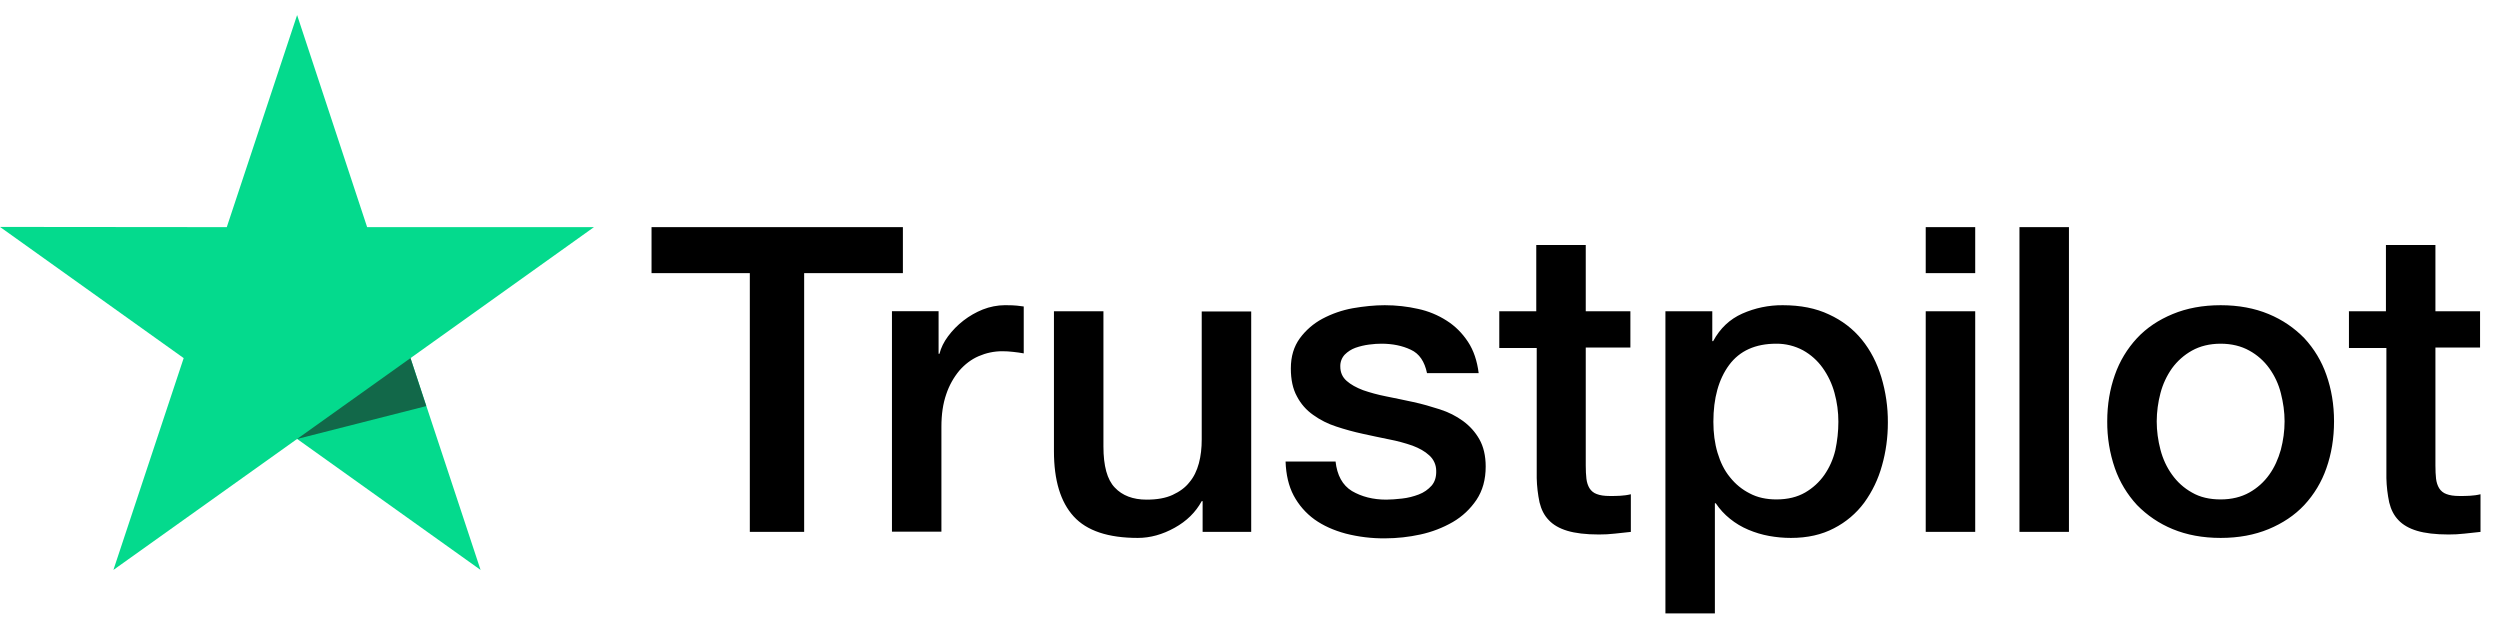
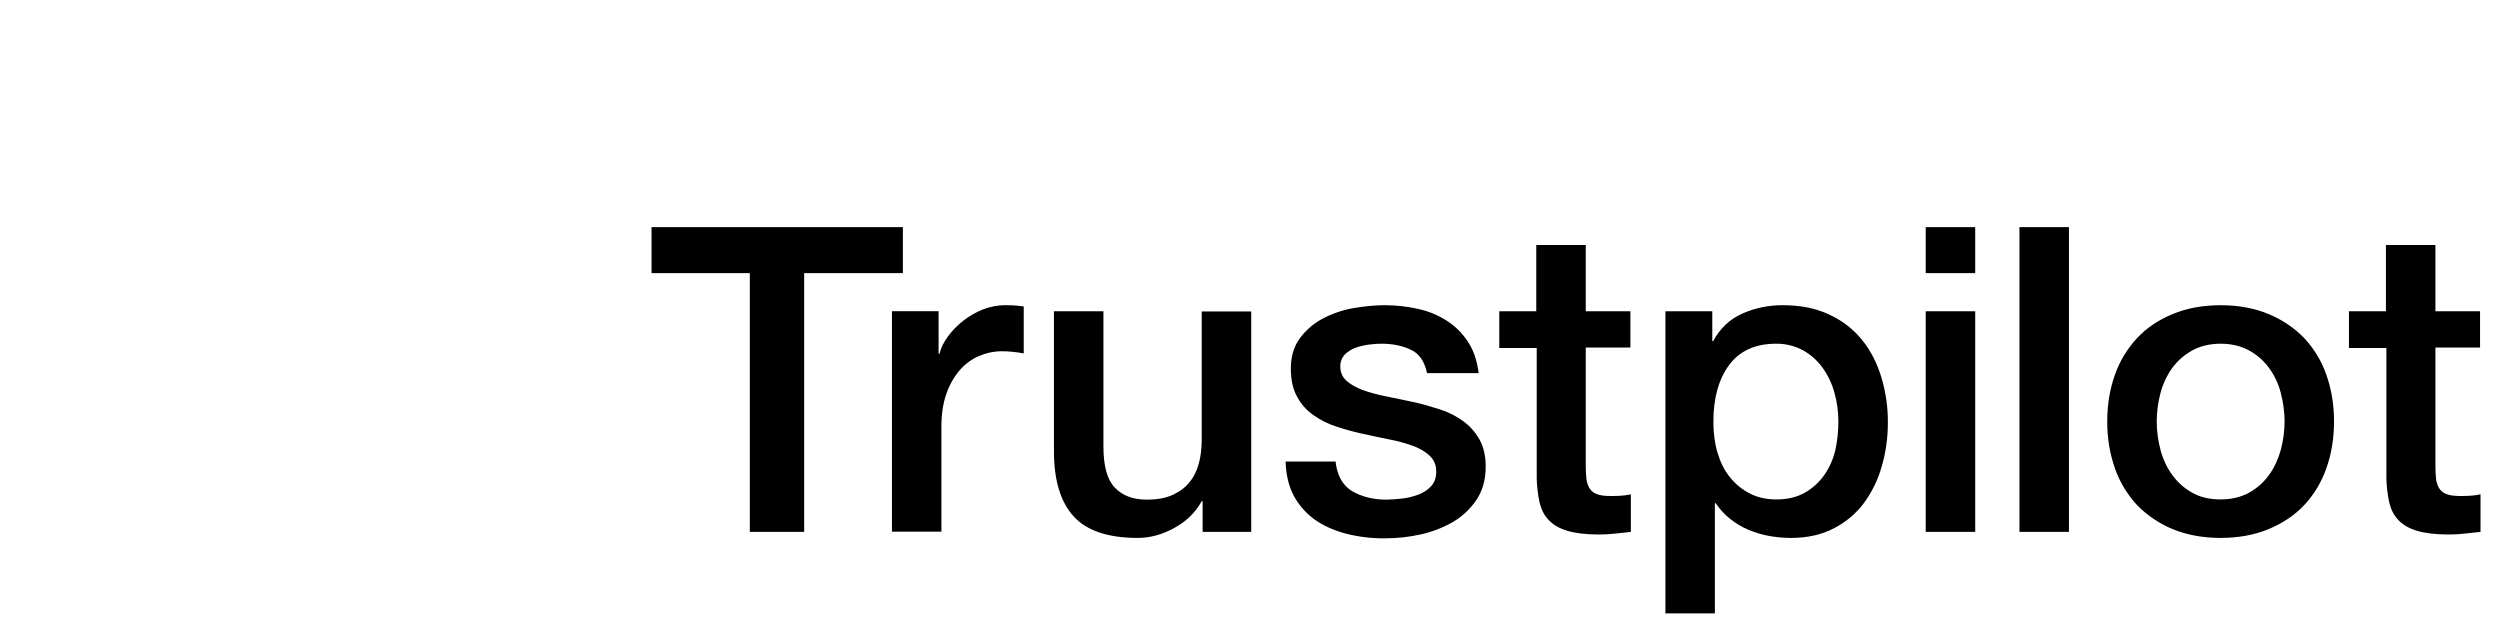
<svg xmlns="http://www.w3.org/2000/svg" width="83" height="21" viewBox="0 0 83 21" fill="none">
  <g clip-path="url(#clip0_371_29257)">
    <path d="M21.639 7.541H29.976V9.069H26.698V17.658H24.894V9.069H21.631V7.541H21.638L21.639 7.541ZM29.62 10.332H31.161V11.746H31.19C31.241 11.546 31.335 11.354 31.473 11.168C31.769 10.769 32.169 10.46 32.629 10.275C32.863 10.183 33.112 10.134 33.363 10.132C33.551 10.132 33.69 10.139 33.763 10.147C33.836 10.154 33.908 10.168 33.988 10.175V11.732C33.87 11.711 33.751 11.694 33.632 11.682C33.514 11.668 33.395 11.661 33.276 11.661C32.999 11.661 32.738 11.718 32.491 11.825C32.244 11.932 32.033 12.096 31.851 12.303C31.658 12.536 31.51 12.802 31.415 13.089C31.306 13.403 31.255 13.759 31.255 14.167V17.651H29.613V10.332H29.62ZM41.54 17.659H39.927V16.638H39.897C39.694 17.009 39.396 17.302 38.996 17.523C38.596 17.745 38.189 17.859 37.775 17.859C36.794 17.859 36.081 17.623 35.646 17.145C35.209 16.666 34.991 15.945 34.991 14.981V10.333H36.634V14.824C36.634 15.467 36.757 15.924 37.012 16.188C37.259 16.452 37.615 16.588 38.066 16.588C38.414 16.588 38.698 16.538 38.93 16.431C39.163 16.323 39.352 16.188 39.49 16.009C39.636 15.838 39.737 15.624 39.803 15.381C39.868 15.138 39.897 14.874 39.897 14.589V10.34H41.54V17.659ZM44.339 15.31C44.39 15.781 44.571 16.11 44.884 16.302C45.203 16.488 45.581 16.588 46.025 16.588C46.178 16.588 46.352 16.573 46.548 16.552C46.744 16.531 46.933 16.481 47.101 16.417C47.275 16.352 47.413 16.252 47.529 16.124C47.639 15.995 47.689 15.831 47.682 15.624C47.681 15.528 47.66 15.433 47.62 15.346C47.58 15.258 47.522 15.181 47.45 15.117C47.304 14.982 47.123 14.882 46.897 14.796C46.645 14.709 46.388 14.639 46.126 14.589C45.836 14.532 45.545 14.467 45.247 14.403C44.947 14.338 44.651 14.257 44.36 14.16C44.087 14.072 43.83 13.943 43.597 13.775C43.371 13.617 43.186 13.406 43.059 13.161C42.921 12.911 42.856 12.604 42.856 12.232C42.856 11.832 42.957 11.504 43.154 11.232C43.352 10.963 43.608 10.741 43.903 10.583C44.219 10.415 44.56 10.297 44.913 10.233C45.283 10.169 45.64 10.133 45.974 10.133C46.359 10.133 46.73 10.176 47.079 10.255C47.417 10.327 47.74 10.46 48.031 10.647C48.314 10.826 48.547 11.061 48.736 11.347C48.925 11.632 49.041 11.982 49.092 12.389H47.377C47.297 12.004 47.122 11.74 46.839 11.611C46.556 11.476 46.228 11.411 45.865 11.411C45.748 11.411 45.61 11.418 45.451 11.44C45.297 11.46 45.146 11.496 45 11.547C44.866 11.596 44.744 11.674 44.644 11.775C44.595 11.828 44.557 11.89 44.532 11.957C44.507 12.025 44.496 12.096 44.498 12.168C44.498 12.368 44.571 12.525 44.709 12.646C44.847 12.768 45.029 12.868 45.254 12.954C45.48 13.032 45.734 13.104 46.025 13.161C46.316 13.218 46.613 13.282 46.919 13.347C47.217 13.411 47.507 13.496 47.798 13.589C48.089 13.682 48.343 13.811 48.569 13.975C48.794 14.139 48.976 14.339 49.114 14.582C49.252 14.824 49.325 15.131 49.325 15.488C49.325 15.924 49.223 16.288 49.019 16.595C48.816 16.895 48.554 17.145 48.234 17.331C47.899 17.524 47.536 17.663 47.158 17.745C46.774 17.829 46.382 17.872 45.988 17.873C45.547 17.878 45.107 17.825 44.68 17.716C44.28 17.609 43.931 17.452 43.641 17.245C43.354 17.037 43.117 16.765 42.95 16.452C42.783 16.138 42.696 15.759 42.681 15.324H44.339V15.31ZM49.761 10.334H51.004V8.134H52.647V10.334H54.129V11.539H52.647V15.453C52.647 15.623 52.654 15.767 52.669 15.895C52.683 16.017 52.72 16.124 52.771 16.209C52.827 16.299 52.911 16.367 53.01 16.402C53.12 16.445 53.257 16.467 53.447 16.467C53.563 16.467 53.679 16.467 53.796 16.459C53.912 16.452 54.028 16.438 54.144 16.409V17.659C53.963 17.681 53.781 17.695 53.614 17.716C53.438 17.736 53.261 17.746 53.083 17.745C52.647 17.745 52.298 17.702 52.036 17.623C51.775 17.545 51.564 17.424 51.419 17.267C51.266 17.109 51.171 16.916 51.113 16.681C51.057 16.415 51.025 16.145 51.019 15.874V11.553H49.776V10.332H49.761L49.761 10.334ZM55.292 10.334H56.848V11.325H56.877C57.109 10.897 57.429 10.597 57.843 10.412C58.267 10.224 58.725 10.129 59.188 10.133C59.777 10.133 60.286 10.233 60.722 10.44C61.158 10.64 61.522 10.919 61.812 11.275C62.103 11.632 62.314 12.046 62.459 12.518C62.607 13.009 62.681 13.519 62.677 14.032C62.677 14.524 62.612 15.002 62.481 15.46C62.36 15.901 62.161 16.317 61.892 16.688C61.628 17.045 61.285 17.335 60.889 17.538C60.482 17.752 60.01 17.859 59.457 17.859C59.216 17.859 58.975 17.837 58.737 17.794C58.5 17.751 58.269 17.682 58.047 17.588C57.827 17.496 57.621 17.373 57.436 17.223C57.253 17.077 57.094 16.904 56.964 16.709H56.934V20.365H55.292V10.332V10.334ZM61.034 14.003C61.035 13.677 60.991 13.353 60.904 13.039C60.823 12.742 60.69 12.462 60.511 12.211C60.341 11.973 60.12 11.775 59.864 11.632C59.59 11.484 59.282 11.408 58.97 11.411C58.28 11.411 57.756 11.646 57.407 12.118C57.059 12.589 56.884 13.218 56.884 14.003C56.884 14.374 56.928 14.717 57.022 15.031C57.116 15.345 57.247 15.617 57.436 15.845C57.618 16.074 57.836 16.252 58.091 16.381C58.345 16.517 58.643 16.581 58.977 16.581C59.356 16.581 59.668 16.502 59.93 16.352C60.183 16.206 60.401 16.007 60.569 15.767C60.736 15.524 60.86 15.252 60.933 14.946C60.999 14.636 61.034 14.32 61.034 14.003ZM63.934 7.541H65.577V9.069H63.934V7.541ZM63.934 10.333H65.577V17.659H63.934V10.333ZM67.046 7.541H68.689V17.659H67.046V7.541ZM73.726 17.859C73.129 17.859 72.599 17.759 72.134 17.567C71.688 17.384 71.285 17.111 70.949 16.767C70.623 16.415 70.372 15.999 70.214 15.545C70.041 15.045 69.956 14.518 69.96 13.989C69.96 13.432 70.047 12.918 70.214 12.447C70.372 11.993 70.623 11.578 70.949 11.226C71.269 10.883 71.668 10.619 72.134 10.426C72.599 10.233 73.129 10.133 73.726 10.133C74.322 10.133 74.852 10.233 75.317 10.426C75.783 10.619 76.175 10.891 76.502 11.226C76.829 11.578 77.079 11.993 77.236 12.447C77.403 12.918 77.49 13.432 77.49 13.989C77.49 14.553 77.403 15.074 77.236 15.545C77.079 15.999 76.829 16.415 76.502 16.767C76.182 17.109 75.783 17.373 75.317 17.567C74.852 17.759 74.322 17.859 73.726 17.859ZM73.726 16.581C74.089 16.581 74.409 16.502 74.677 16.352C74.939 16.206 75.165 16.004 75.339 15.759C75.513 15.517 75.637 15.238 75.724 14.931C75.804 14.624 75.848 14.31 75.848 13.989C75.848 13.675 75.804 13.368 75.724 13.053C75.65 12.756 75.519 12.475 75.339 12.225C75.165 11.983 74.939 11.783 74.677 11.64C74.409 11.49 74.089 11.411 73.726 11.411C73.362 11.411 73.042 11.49 72.773 11.64C72.513 11.785 72.288 11.985 72.112 12.225C71.935 12.476 71.804 12.757 71.727 13.053C71.646 13.359 71.605 13.673 71.603 13.989C71.603 14.31 71.647 14.624 71.727 14.931C71.807 15.238 71.937 15.517 72.112 15.759C72.286 16.002 72.504 16.202 72.773 16.352C73.042 16.509 73.362 16.581 73.726 16.581ZM77.97 10.334H79.213V8.134H80.856V10.334H82.338V11.539H80.856V15.453C80.856 15.623 80.863 15.767 80.877 15.895C80.892 16.017 80.928 16.124 80.98 16.209C81.035 16.299 81.12 16.367 81.219 16.402C81.329 16.445 81.466 16.467 81.656 16.467C81.771 16.467 81.888 16.467 82.004 16.459C82.121 16.452 82.237 16.438 82.353 16.409V17.659C82.171 17.681 81.99 17.695 81.823 17.716C81.647 17.736 81.469 17.746 81.292 17.745C80.856 17.745 80.507 17.702 80.245 17.623C79.984 17.545 79.773 17.424 79.627 17.267C79.475 17.109 79.38 16.916 79.322 16.681C79.266 16.415 79.234 16.145 79.228 15.874V11.553H77.985V10.332H77.97V10.334Z" fill="currentColor" />
-     <path d="M19.719 7.541H12.189L9.864 0.5L7.529 7.541L0 7.534L6.098 11.889L3.765 18.922L9.864 14.573L15.955 18.922L13.629 11.889L19.719 7.541Z" fill="#04DA8D" />
-     <path d="M14.152 13.482L13.628 11.889L9.863 14.574L14.152 13.482Z" fill="#126849" />
+     <path d="M14.152 13.482L9.863 14.574L14.152 13.482Z" fill="#126849" />
  </g>
  <defs>
    <clipPath id="clip0_371_29257">
      <rect width="82.353" height="20" fill="white" transform="translate(0 0.5)" />
    </clipPath>
  </defs>
</svg>